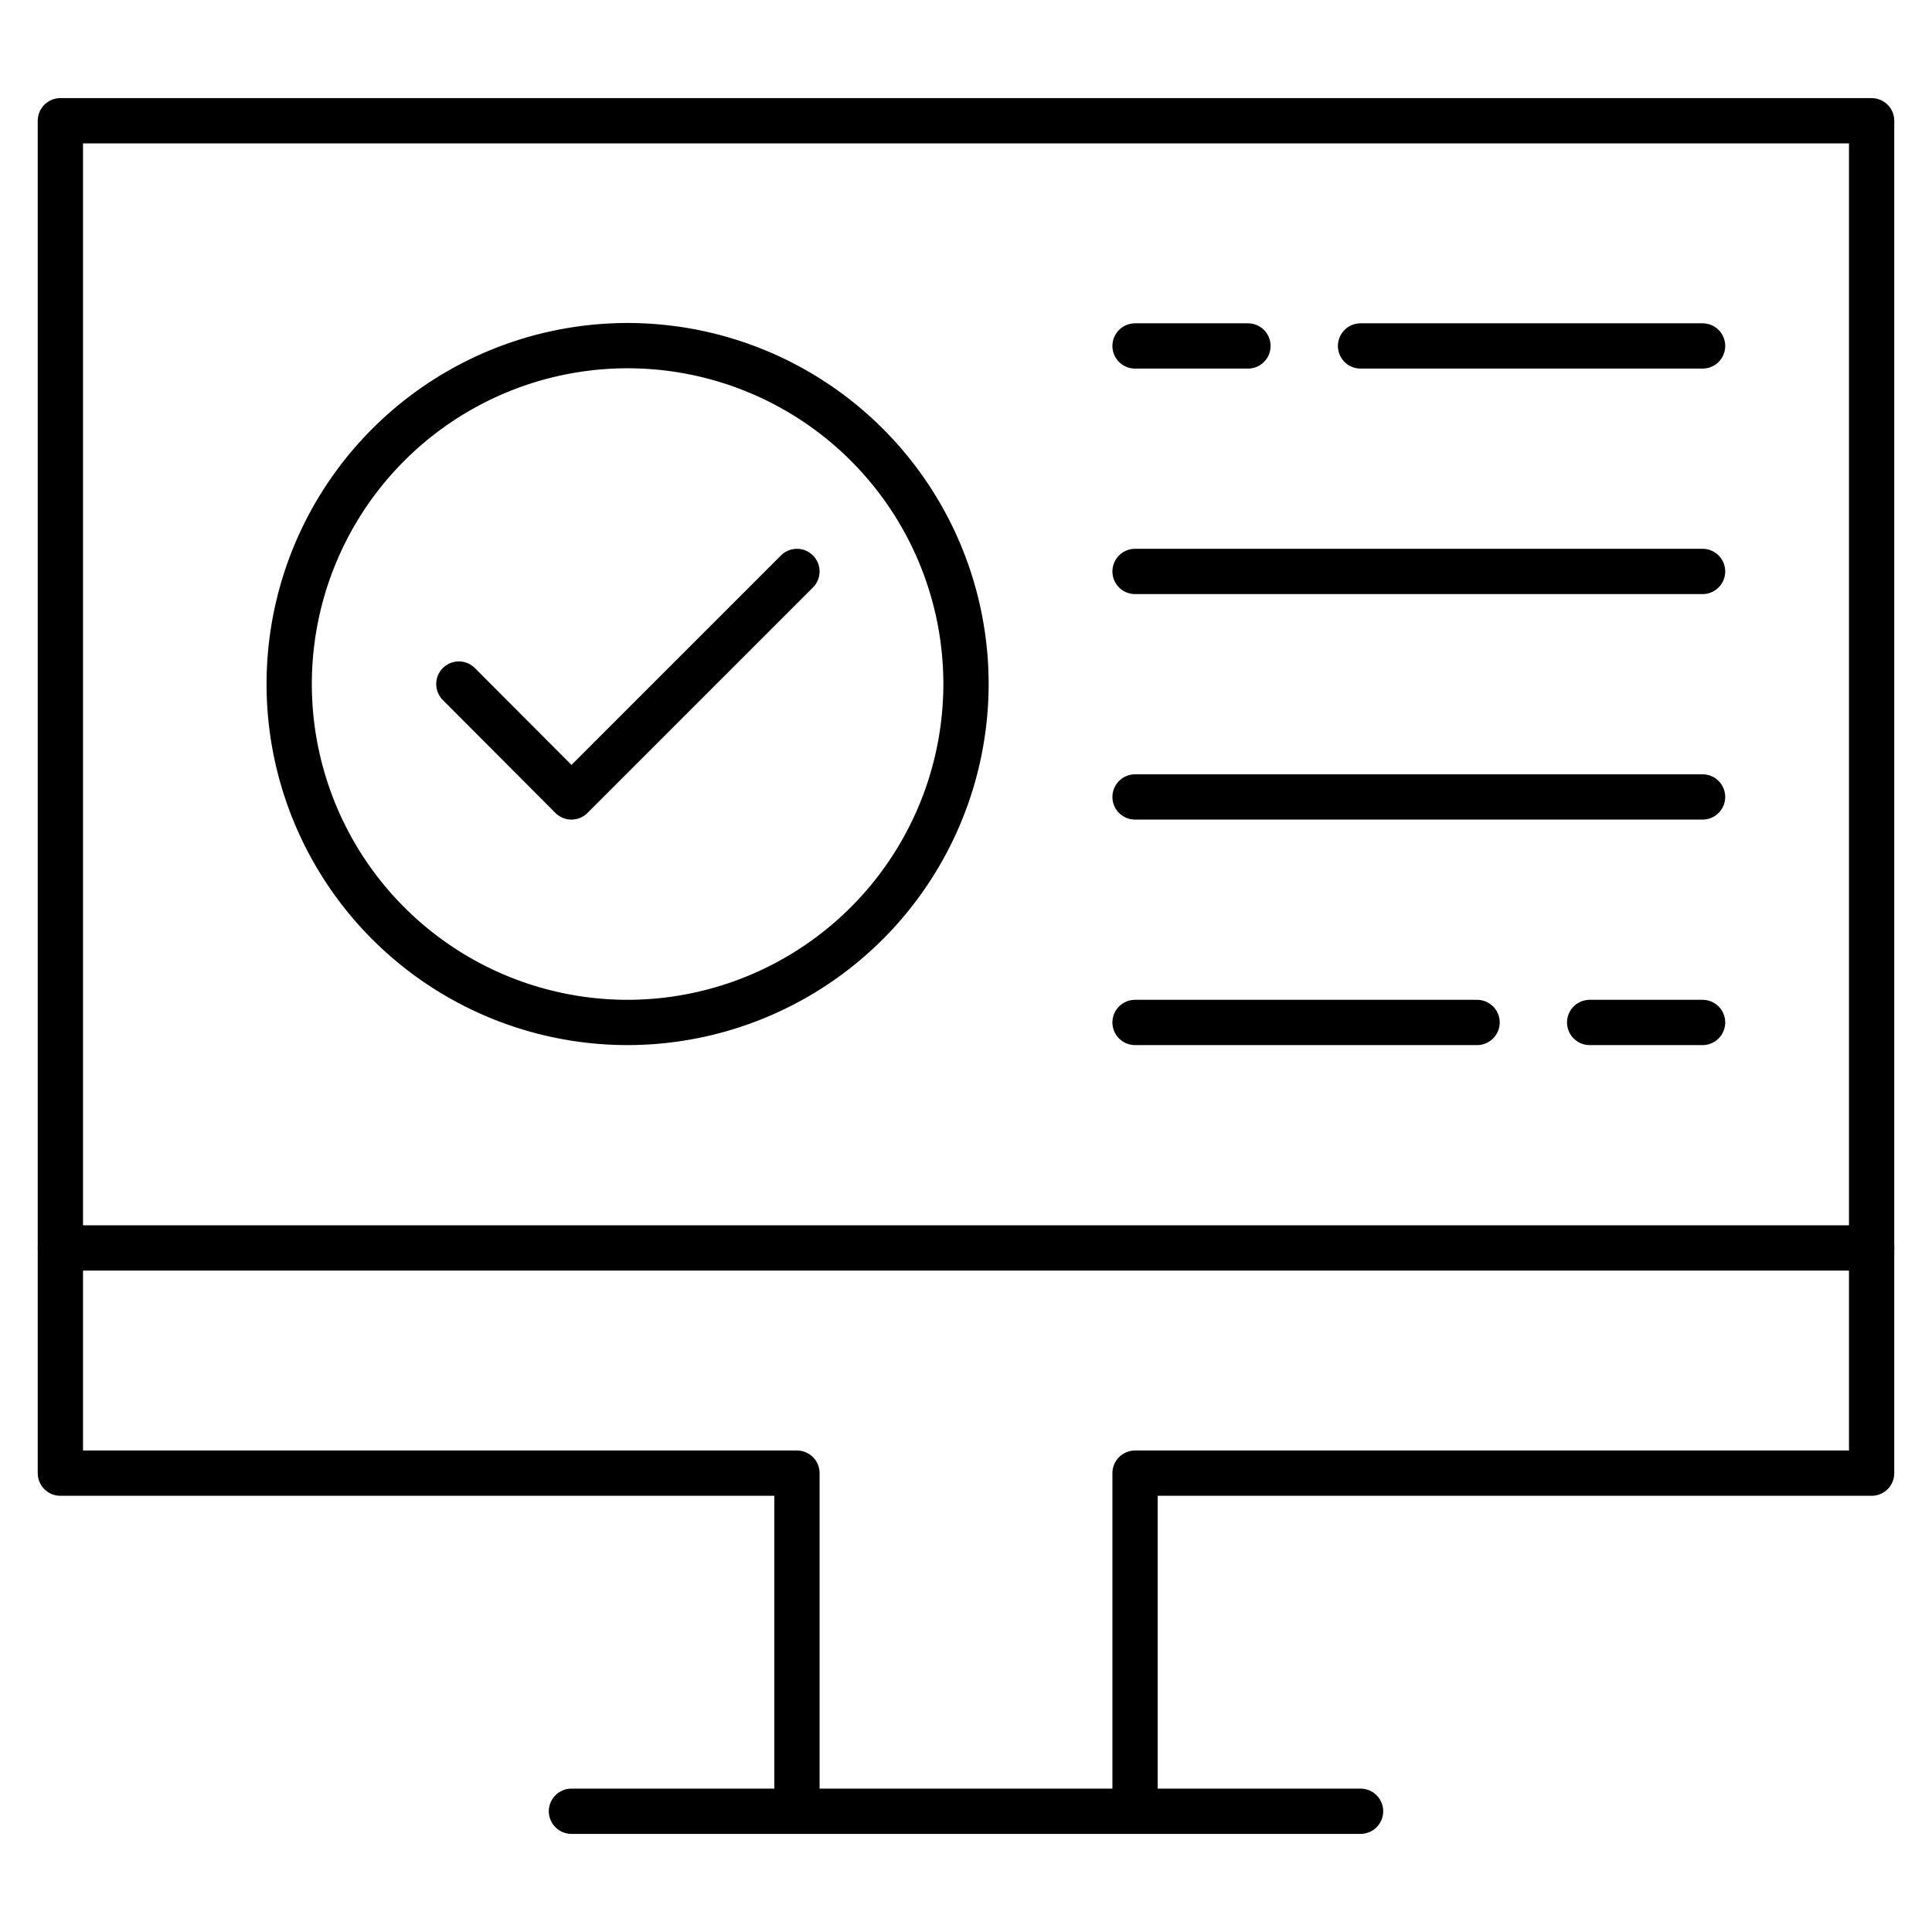
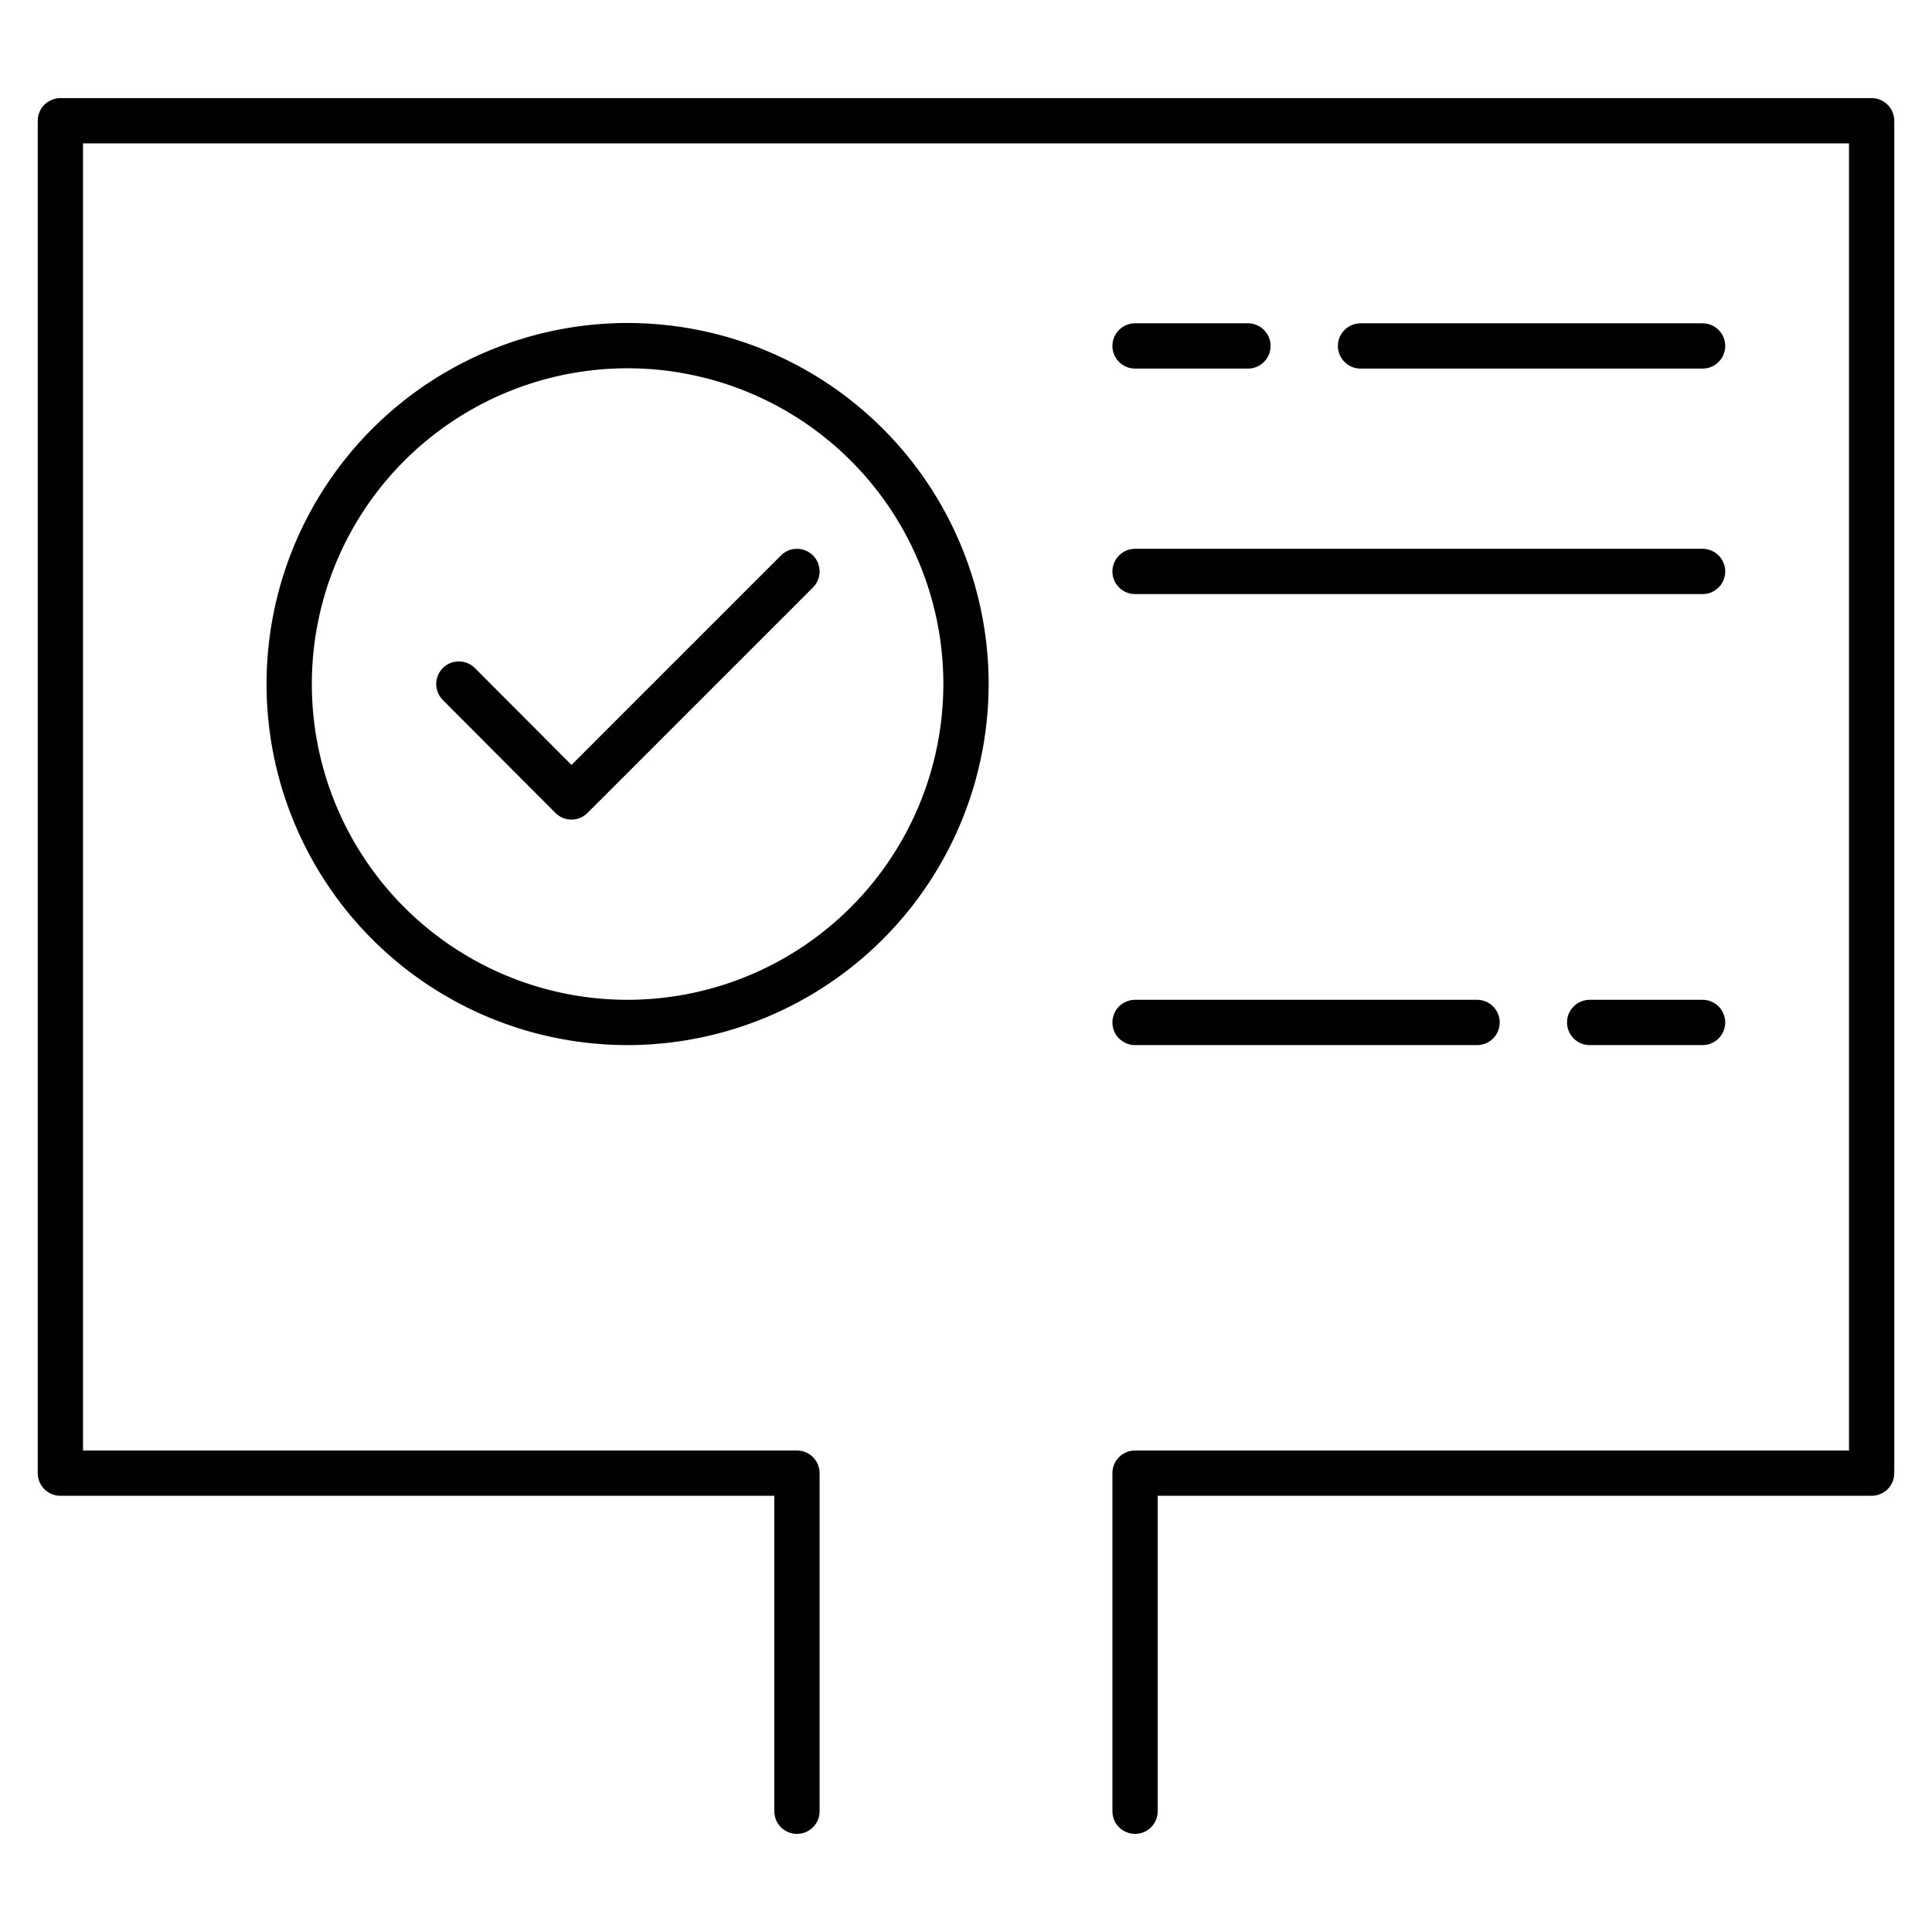
<svg xmlns="http://www.w3.org/2000/svg" id="Layer_2" data-name="Layer 2" viewBox="0 0 64 64">
  <g id="g889">
    <g id="g895">
      <path id="path897" d="M37.6,60V48.8H62V4H2V48.8H26.4V60" fill="none" stroke="#000" stroke-linecap="round" stroke-linejoin="round" stroke-width="1.5" />
    </g>
    <g id="g899">
-       <path id="path901" d="M18.93,60H45.07" fill="none" stroke="#000" stroke-linecap="round" stroke-linejoin="round" stroke-width="1.5" />
-     </g>
+       </g>
    <g id="g903">
-       <path id="path905" d="M2,41.34H62" fill="none" stroke="#000" stroke-linecap="round" stroke-linejoin="round" stroke-width="1.5" />
-     </g>
+       </g>
    <g id="g907">
      <path id="path909" d="M20.8,33.87A11.21,11.21,0,1,1,32,22.66,11.22,11.22,0,0,1,20.8,33.87" fill="none" stroke="#000" stroke-linecap="round" stroke-linejoin="round" stroke-width="1.5" />
    </g>
    <g id="g911">
      <path id="path913" d="M15.2,22.66l3.73,3.74,7.47-7.47" fill="none" stroke="#000" stroke-linecap="round" stroke-linejoin="round" stroke-width="1.5" />
    </g>
    <g id="g915">
      <path id="path917" d="M37.6,11.46h3.74" fill="none" stroke="#000" stroke-linecap="round" stroke-linejoin="round" stroke-width="1.5" />
    </g>
    <g id="g919">
      <path id="path921" d="M45.07,11.46H56.4" fill="none" stroke="#000" stroke-linecap="round" stroke-linejoin="round" stroke-width="1.5" />
    </g>
    <g id="g923">
      <path id="path925" d="M37.6,33.87H48.93" fill="none" stroke="#000" stroke-linecap="round" stroke-linejoin="round" stroke-width="1.5" />
    </g>
    <g id="g927">
      <path id="path929" d="M37.6,18.93H56.4" fill="none" stroke="#000" stroke-linecap="round" stroke-linejoin="round" stroke-width="1.5" />
    </g>
    <g id="g931">
-       <path id="path933" d="M37.6,26.4H56.4" fill="none" stroke="#000" stroke-linecap="round" stroke-linejoin="round" stroke-width="1.5" />
-     </g>
+       </g>
    <g id="g935">
      <path id="path937" d="M52.66,33.87H56.4" fill="none" stroke="#000" stroke-linecap="round" stroke-linejoin="round" stroke-width="1.5" />
    </g>
  </g>
</svg>